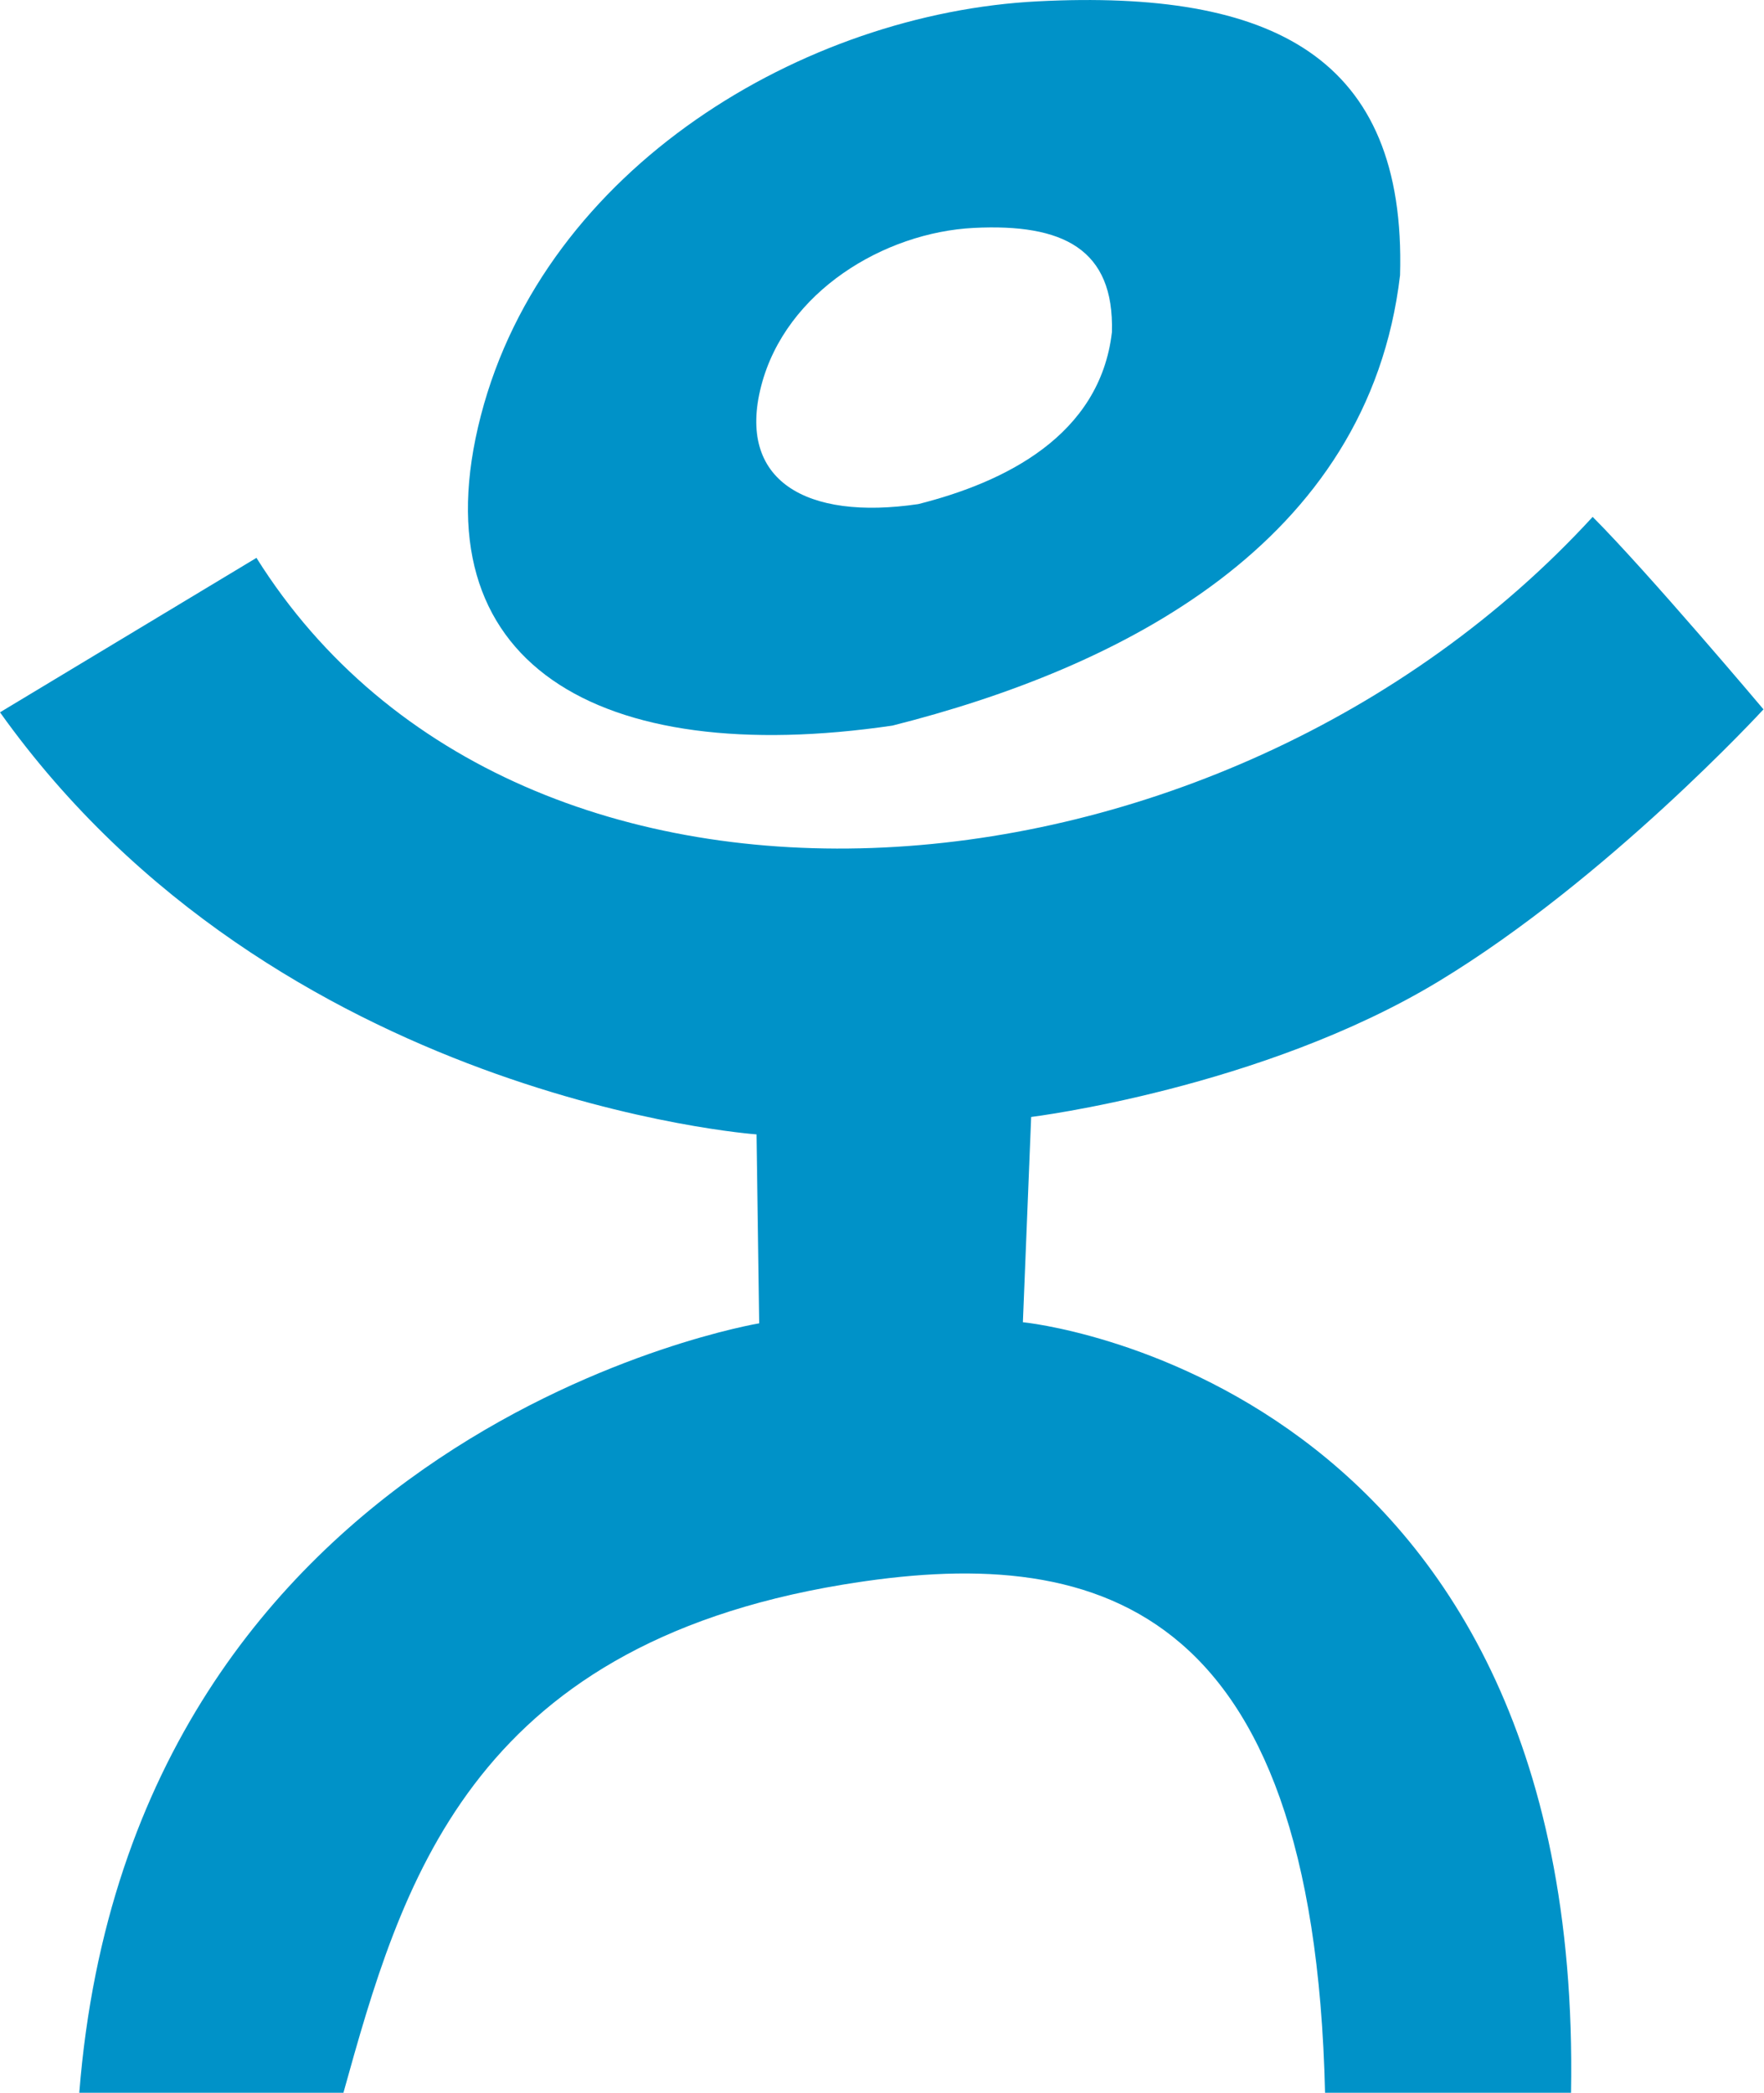
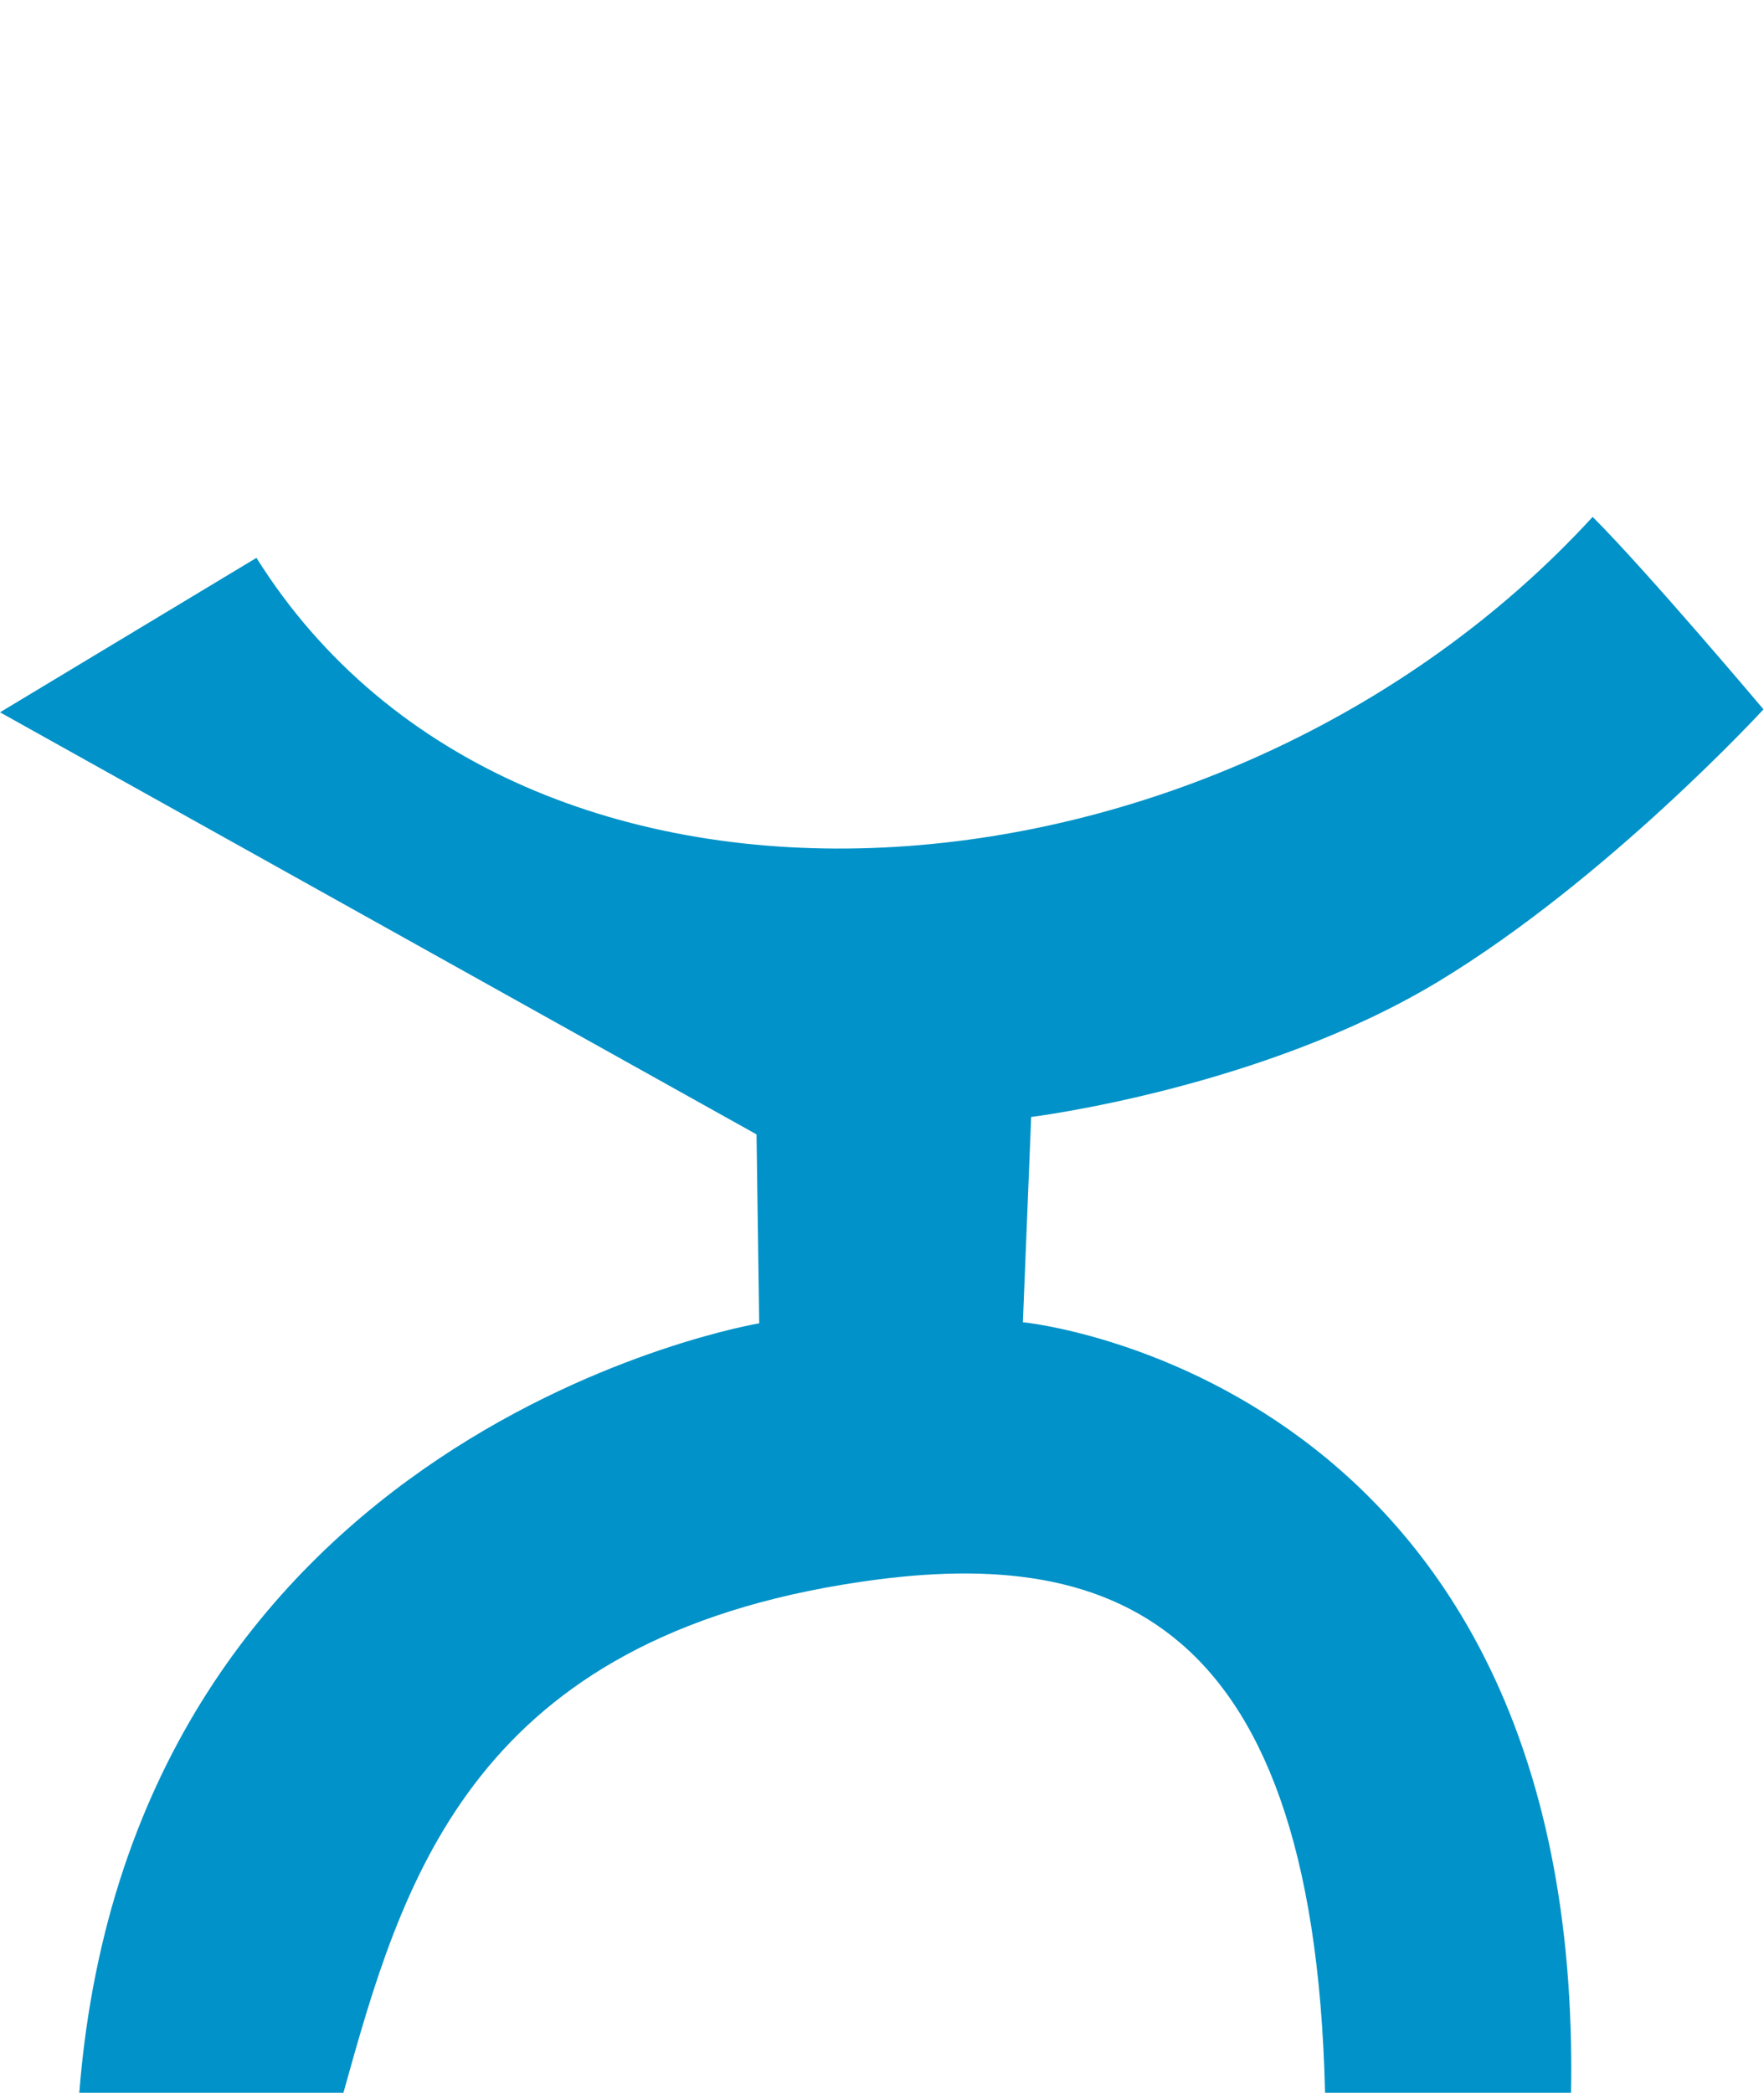
<svg xmlns="http://www.w3.org/2000/svg" id="Layer_20" data-name="Layer 20" viewBox="0 0 238.95 283.46">
  <defs>
    <style>.cls-1,.cls-2{fill:#0092c8;}.cls-1{fill-rule:evenodd;}</style>
  </defs>
-   <path class="cls-1" d="M22.26,96.48,57,75.56c35.81,57.11,130.63,49.35,181-5.55,7.51,7.52,23.14,26.07,23.14,26.07s-21.14,23-44,36.84c-24,14.52-55.2,18.37-55.2,18.37l-1.12,27.8s76,7.36,74.25,104.37H201.75c-1.55-67.21-31.51-74.43-65.36-68.82-50.71,8.42-59.81,40.81-67.61,68.82H33c7.12-90.1,92.1-104.22,92.1-104.22l-.36-25.59S59.72,149,22.26,96.48Z" transform="translate(-22.26 0)" />
-   <path class="cls-2" d="M162.85.18c-31.69,1.6-66.73,22.49-75.45,56.1s15.87,47.85,55.75,42c30.72-7.75,64.46-24.49,68.76-61C212.77,7.66,194.57-1.43,162.85.18Zm-16.21,68.1c-15.21,2.24-24.59-3.18-21.27-16s16.7-20.8,28.79-21.41S173.21,33.72,172.88,45C171.25,59,158.37,65.33,146.64,68.28Z" transform="translate(-22.26 0)" />
+   <path class="cls-1" d="M22.26,96.48,57,75.56c35.81,57.11,130.63,49.35,181-5.55,7.51,7.52,23.14,26.07,23.14,26.07s-21.14,23-44,36.84c-24,14.52-55.2,18.37-55.2,18.37l-1.12,27.8s76,7.36,74.25,104.37H201.75c-1.55-67.21-31.51-74.43-65.36-68.82-50.71,8.42-59.81,40.81-67.61,68.82H33c7.12-90.1,92.1-104.22,92.1-104.22l-.36-25.59Z" transform="translate(-22.26 0)" />
</svg>